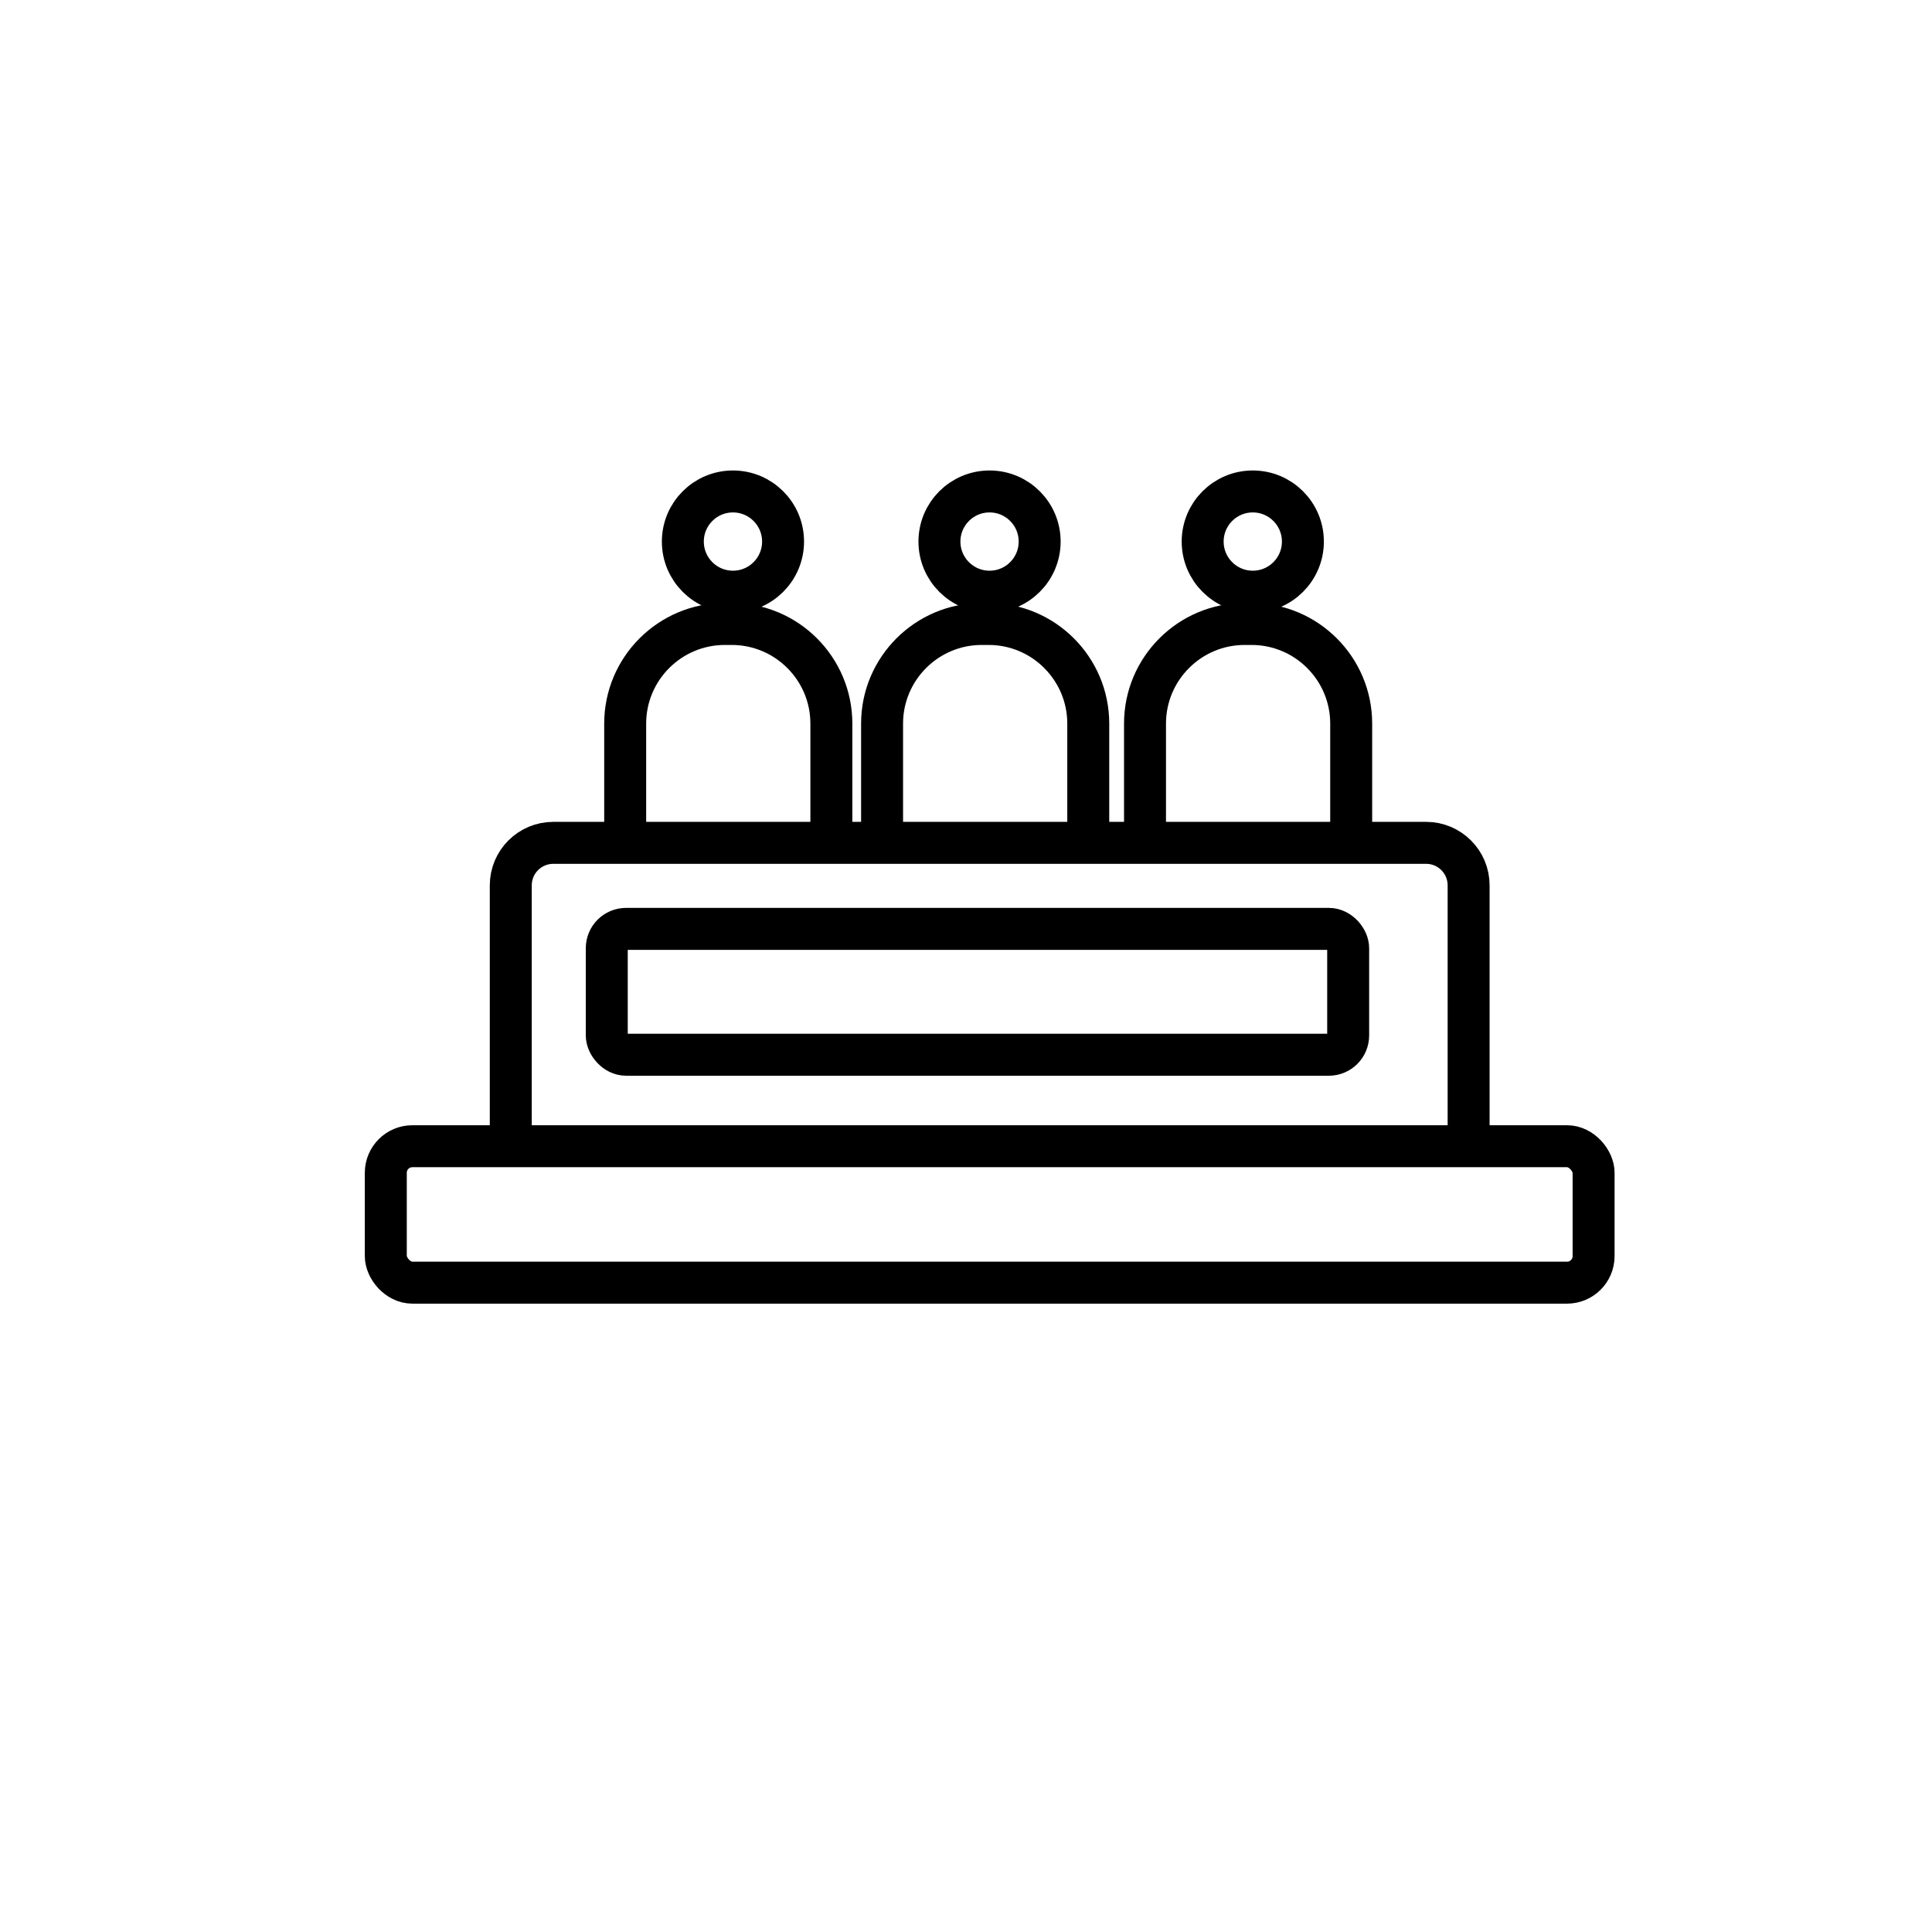
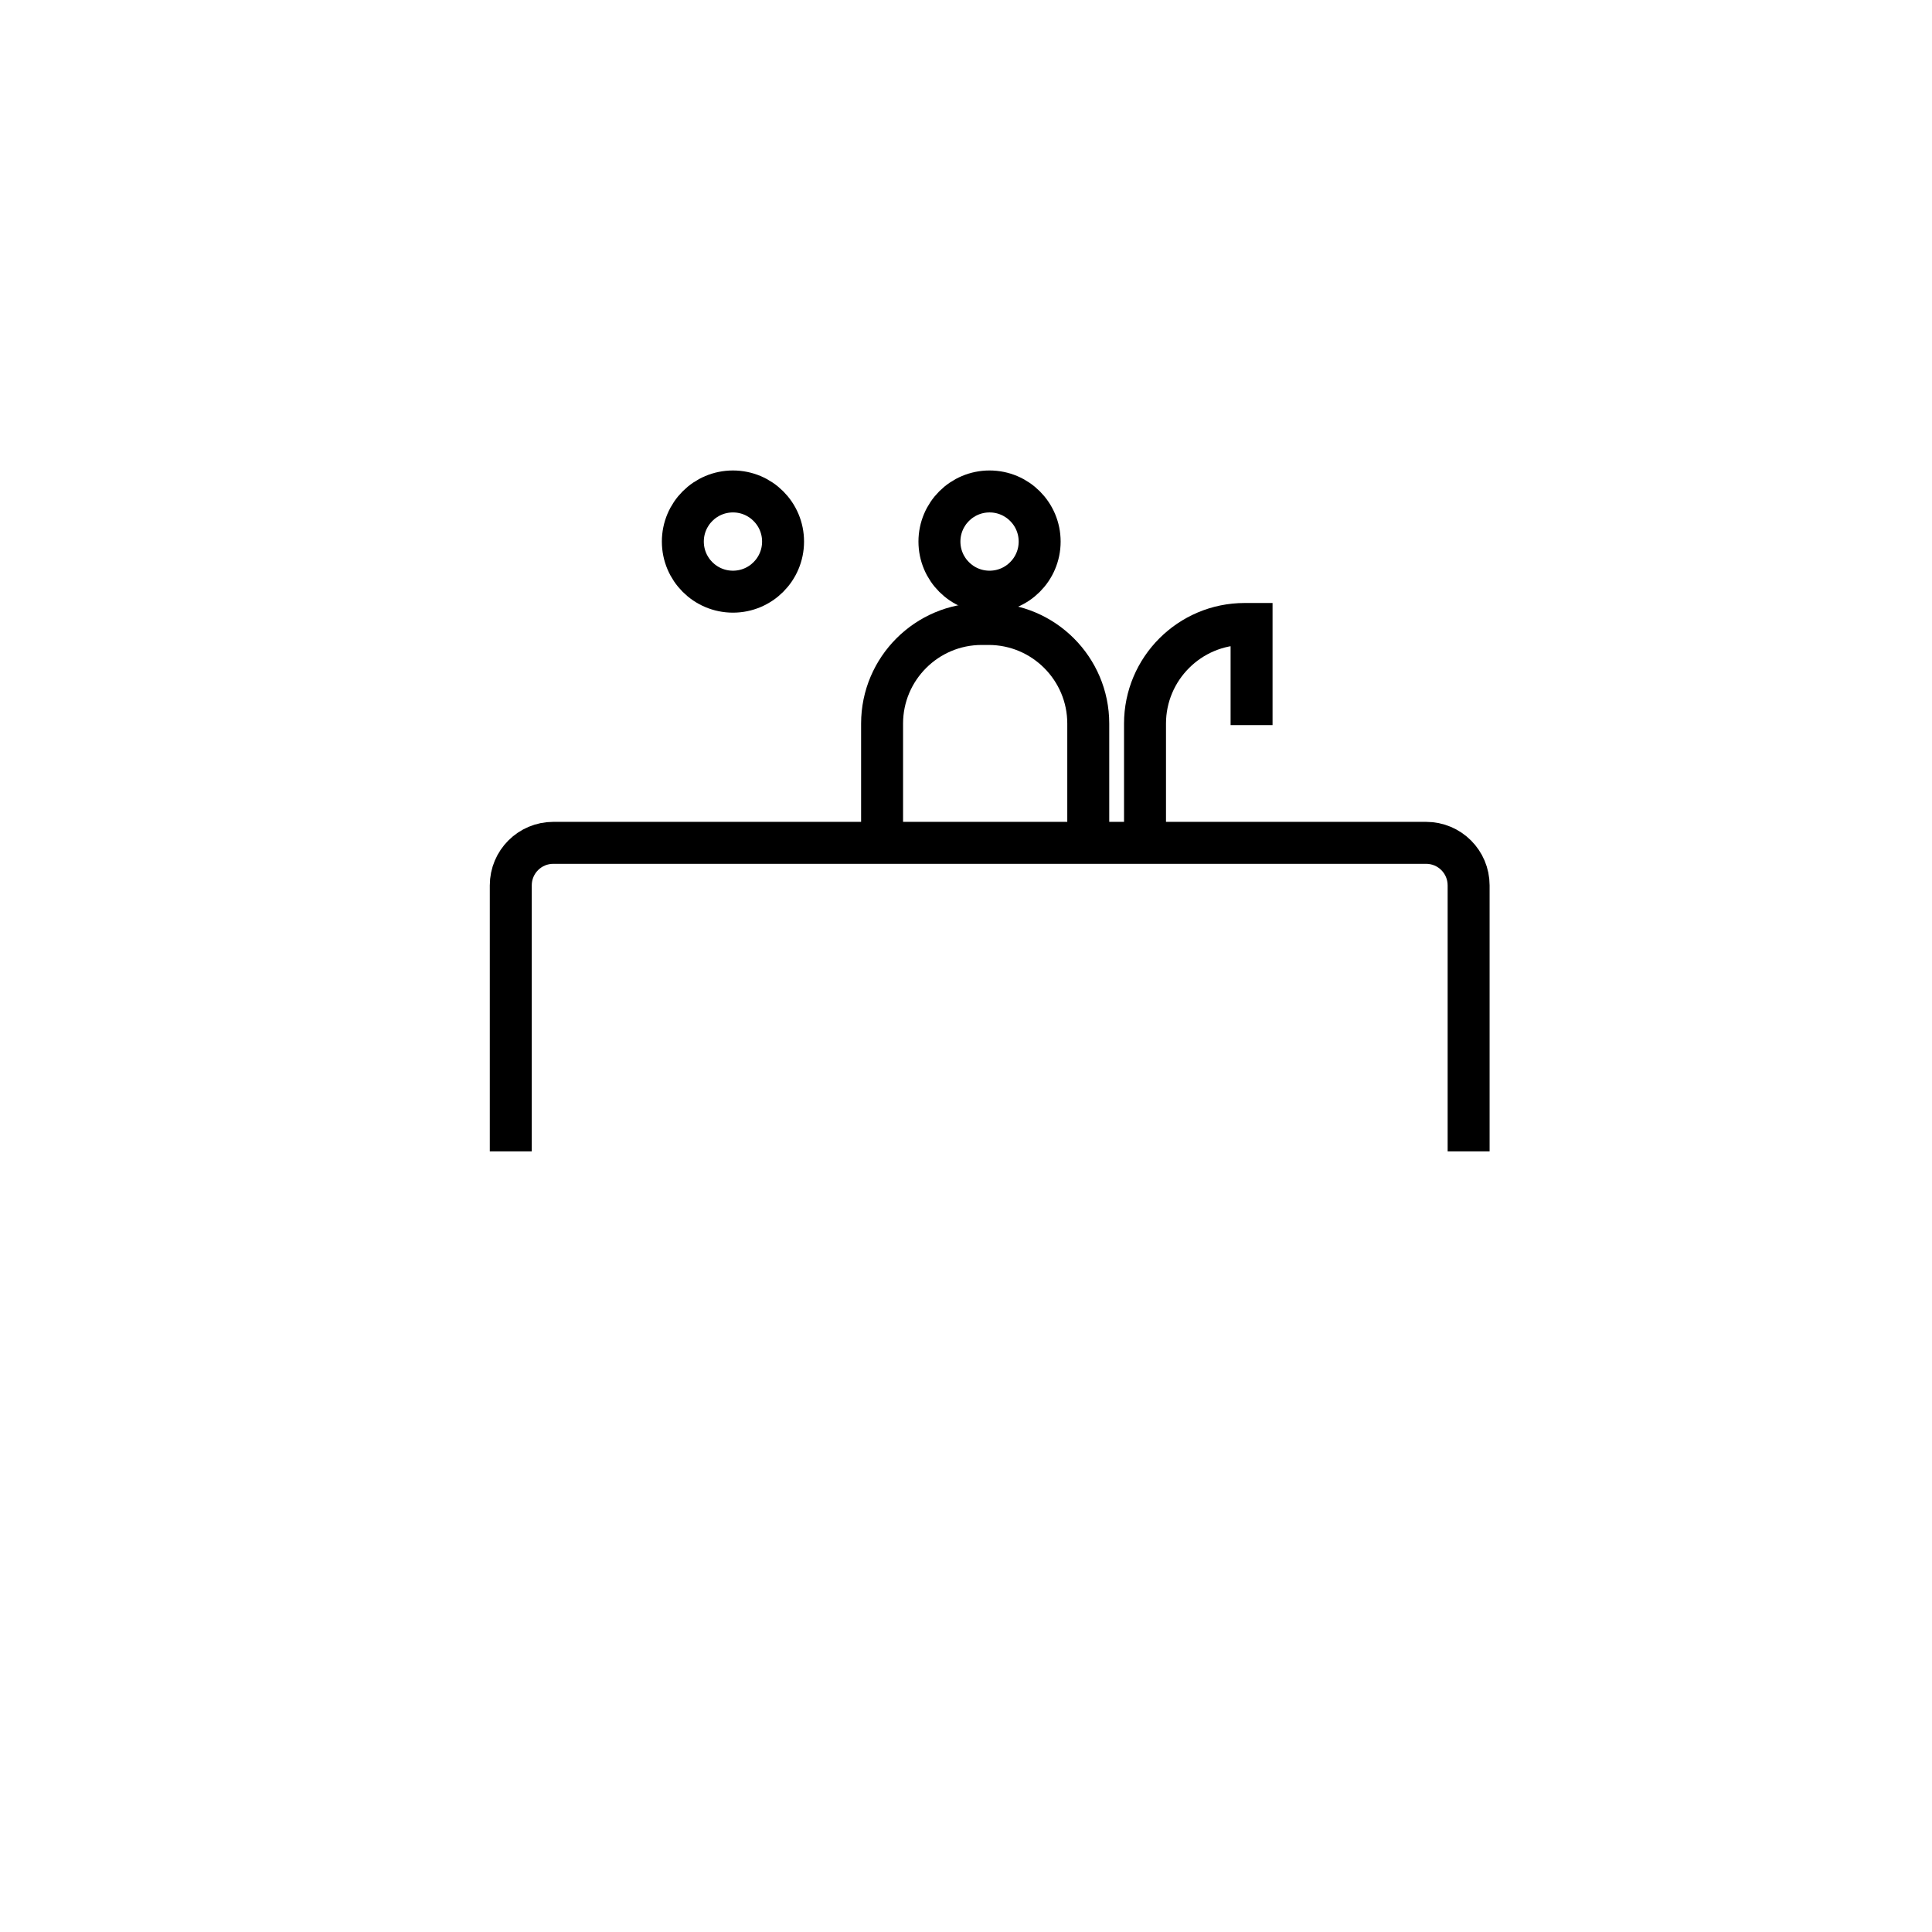
<svg xmlns="http://www.w3.org/2000/svg" id="Layer_1" data-name="Layer 1" viewBox="0 0 64 64">
  <defs>
    <style>
      .cls-1 {
        fill: none;
        stroke: #000;
        stroke-miterlimit: 10;
        stroke-width: 1.39px;
      }
    </style>
  </defs>
  <path class="cls-1" d="M16.92,38.14v-8.81c0-.78.63-1.41,1.41-1.41h28.91c.78,0,1.41.63,1.41,1.41v8.81" />
-   <rect class="cls-1" x="12.78" y="37.97" width="40.01" height="4.52" rx=".88" ry=".88" />
-   <rect class="cls-1" x="20.1" y="30.77" width="24.56" height="4.17" rx=".64" ry=".64" />
  <circle class="cls-1" cx="24.28" cy="17.94" r="1.66" />
-   <path class="cls-1" d="M20.71,27.32v-3.35c0-1.82,1.48-3.3,3.3-3.3h.23c1.82,0,3.3,1.48,3.3,3.3v3.35" />
  <circle class="cls-1" cx="32.78" cy="17.94" r="1.66" />
  <path class="cls-1" d="M29.22,27.32v-3.35c0-1.82,1.48-3.3,3.3-3.3h.23c1.82,0,3.3,1.48,3.3,3.3v3.35" />
-   <circle class="cls-1" cx="41.5" cy="17.94" r="1.66" />
-   <path class="cls-1" d="M37.93,27.32v-3.35c0-1.82,1.48-3.3,3.3-3.3h.23c1.82,0,3.3,1.48,3.3,3.3v3.35" />
+   <path class="cls-1" d="M37.93,27.32v-3.35c0-1.82,1.48-3.3,3.3-3.3h.23v3.35" />
</svg>